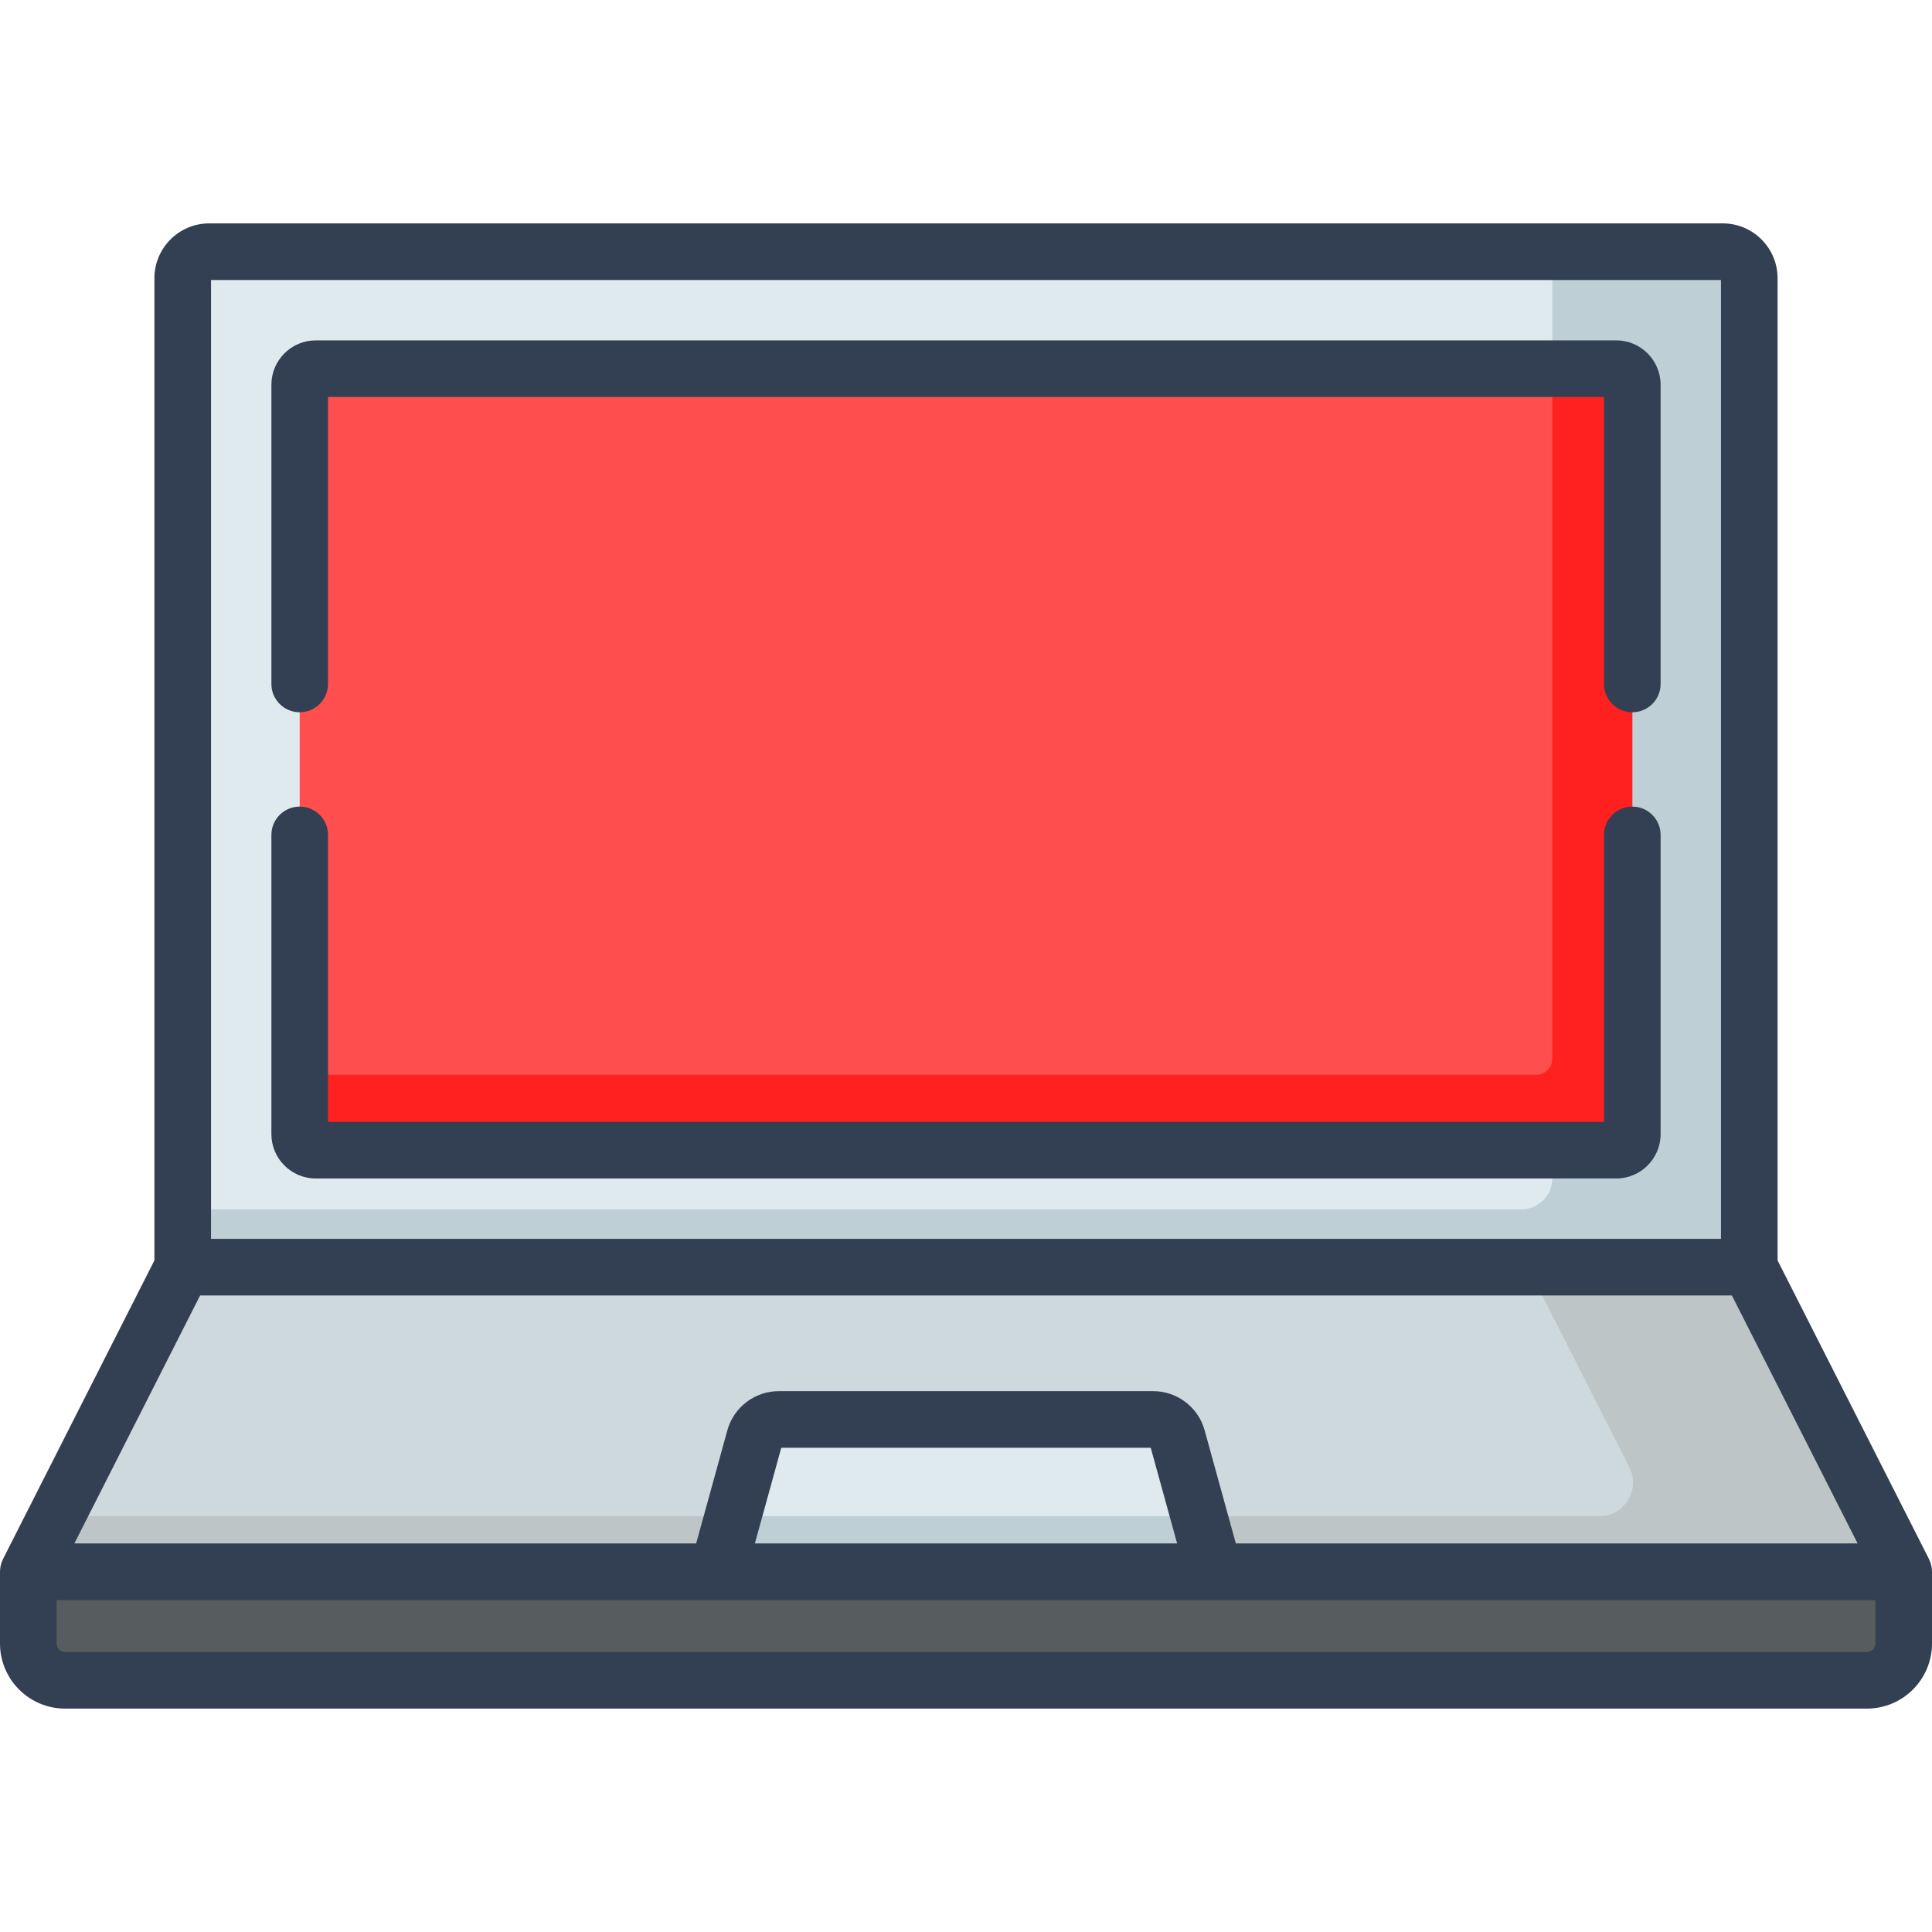
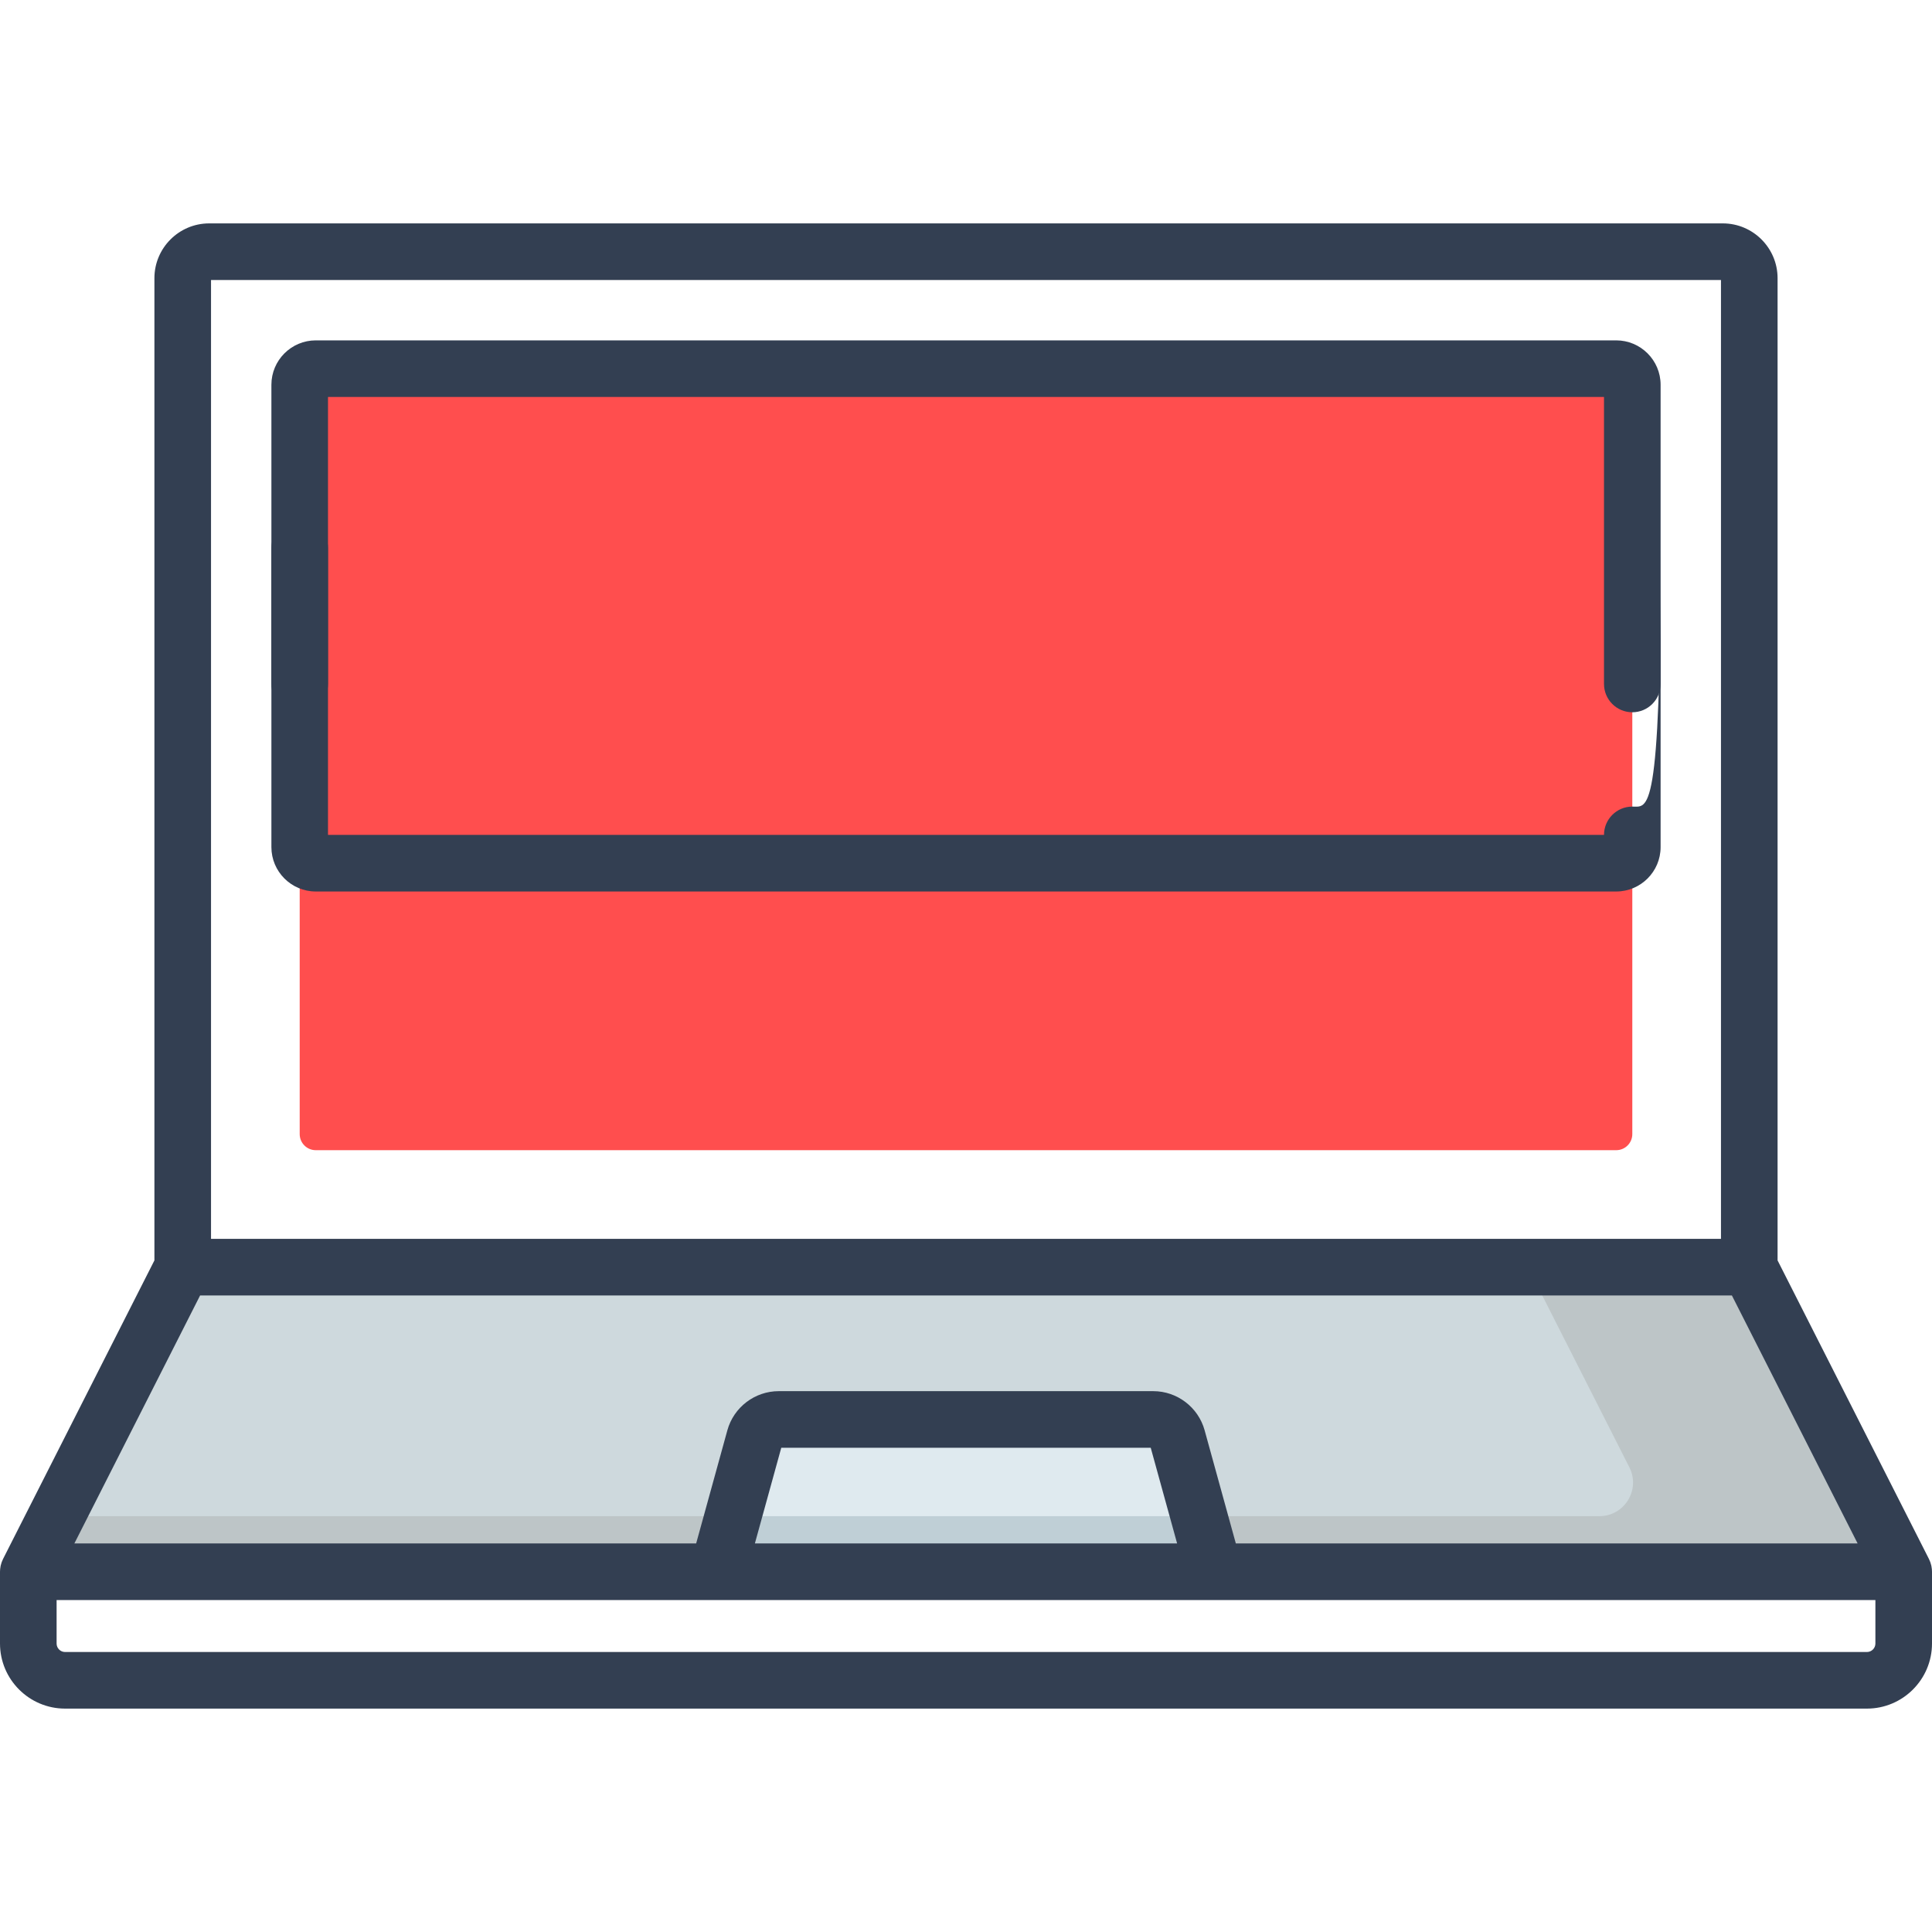
<svg xmlns="http://www.w3.org/2000/svg" version="1.1" id="Capa_1" x="0px" y="0px" viewBox="0 0 512 512" style="enable-background:new 0 0 512 512;" xml:space="preserve" width="512px" height="512px" class="">
  <g>
-     <path style="fill:#DFEAEF;" d="M463.577,353.5H48.423V73.72c0-3.876,3.142-7.018,7.018-7.018h401.118  c3.876,0,7.018,3.142,7.018,7.018L463.577,353.5L463.577,353.5z" data-original="#DFEAEF" class="" />
-     <path style="fill:#BFCFD6;" d="M456.559,66.701h-52.198c3.876,0,7.018,3.142,7.018,7.018v238.532c0,4.556-3.693,8.249-8.249,8.249  H48.423v33h415.155v-33V73.72C463.577,69.844,460.435,66.701,456.559,66.701z" data-original="#BFCFD6" class="" />
    <path style="fill:#FF4E4E" d="M79.423,300.55V101.962c0-2.353,1.908-4.261,4.261-4.261h344.633c2.353,0,4.261,1.908,4.261,4.261  V300.55c0,2.353-1.908,4.261-4.261,4.261H83.684C81.33,304.811,79.423,302.904,79.423,300.55z" data-original="#35E5E5" class="" data-old_color="#35E5E5" />
-     <path style="fill:#FF2020" d="M428.316,97.702h-16.937v182.874c0,2.353-1.908,4.261-4.261,4.261H79.423v15.714  c0,2.353,1.908,4.261,4.261,4.261h344.633c2.353,0,4.261-1.908,4.261-4.261V101.962C432.577,99.609,430.67,97.702,428.316,97.702z" data-original="#28CEC9" class="" data-old_color="#28CEC9" />
-     <path style="fill:#575C5E" d="M494.756,445.298H17.244c-5.382,0-9.744-4.363-9.744-9.744v-19.026h497v19.026  C504.5,440.936,500.137,445.298,494.756,445.298z" data-original="#6F98A3" class="active-path" data-old_color="#6F98A3" />
    <polygon style="fill:#CED9DD" points="504.5,416.529 7.5,416.529 48.423,335.811 463.577,335.811 " data-original="#9EBECC" class="" data-old_color="#9EBECC" />
    <path style="fill:#BDC5C7" d="M463.577,335.811H404.91l26.893,53.044c3.006,5.929-1.302,12.944-7.95,12.944H14.967L7.5,416.529h497  L463.577,335.811z" data-original="#86AEBC" class="" data-old_color="#86AEBC" />
    <path style="fill:#DFEAEF;" d="M321.797,416.529l-9.789-35.496c-0.792-2.872-3.405-4.862-6.384-4.862h-99.247  c-2.979,0-5.592,1.99-6.384,4.862l-9.789,35.496H321.797z" data-original="#DFEAEF" class="" />
    <polygon style="fill:#BFCFD6;" points="194.265,401.799 190.203,416.529 321.797,416.529 317.735,401.799 " data-original="#BFCFD6" class="" />
    <path d="M511.976,416.063c-0.005-0.075-0.004-0.149-0.011-0.224c-0.027-0.297-0.07-0.588-0.131-0.873  c-0.006-0.028-0.015-0.056-0.022-0.084c-0.059-0.262-0.132-0.518-0.218-0.768c-0.023-0.067-0.048-0.132-0.073-0.198  c-0.084-0.227-0.179-0.448-0.284-0.663c-0.018-0.038-0.03-0.077-0.049-0.115l-40.112-79.118V73.72  c0-8.006-6.513-14.519-14.519-14.519H55.441c-8.006,0-14.519,6.513-14.519,14.519v260.298L0.811,413.136  c-0.019,0.038-0.031,0.077-0.049,0.115c-0.105,0.215-0.199,0.436-0.284,0.662c-0.025,0.066-0.05,0.132-0.073,0.199  c-0.085,0.251-0.159,0.508-0.218,0.77c-0.006,0.027-0.015,0.054-0.021,0.081c-0.061,0.286-0.104,0.577-0.131,0.874  c-0.007,0.074-0.007,0.149-0.011,0.223C0.014,416.217,0,416.37,0,416.529v19.026c0,9.509,7.735,17.244,17.244,17.244h477.512  c9.509,0,17.244-7.735,17.244-17.244v-19.026C512,416.37,511.986,416.217,511.976,416.063z M55.923,74.202h400.154v254.109H55.923  V74.202z M53.029,343.311H458.97l33.318,65.717h-164.78l-8.271-29.989c-1.684-6.105-7.282-10.369-13.615-10.369h-99.246  c-6.333,0-11.932,4.264-13.615,10.368l-8.271,29.99H19.711L53.029,343.311z M311.948,409.029H200.052l6.993-25.358h97.91  L311.948,409.029z M497,435.554c0,1.237-1.007,2.244-2.244,2.244H17.244c-1.237,0-2.244-1.007-2.244-2.244v-11.526h175.203h131.594  H497V435.554z" data-original="#000000" class="" style="fill:#333F52" data-old_color="#000000" />
-     <path d="M432.577,213.756c-4.143,0-7.5,3.357-7.5,7.5v76.055H86.923v-76.055c0-4.143-3.357-7.5-7.5-7.5s-7.5,3.357-7.5,7.5v79.294  c0,6.485,5.275,11.761,11.761,11.761h344.633c6.485,0,11.761-5.275,11.761-11.761v-79.294  C440.077,217.114,436.72,213.756,432.577,213.756z" data-original="#000000" class="" style="fill:#333F52" data-old_color="#000000" />
+     <path d="M432.577,213.756c-4.143,0-7.5,3.357-7.5,7.5H86.923v-76.055c0-4.143-3.357-7.5-7.5-7.5s-7.5,3.357-7.5,7.5v79.294  c0,6.485,5.275,11.761,11.761,11.761h344.633c6.485,0,11.761-5.275,11.761-11.761v-79.294  C440.077,217.114,436.72,213.756,432.577,213.756z" data-original="#000000" class="" style="fill:#333F52" data-old_color="#000000" />
    <path d="M428.316,90.202H83.684c-6.485,0-11.761,5.275-11.761,11.761v79.294c0,4.143,3.357,7.5,7.5,7.5s7.5-3.357,7.5-7.5v-76.055  h338.154v76.055c0,4.143,3.357,7.5,7.5,7.5s7.5-3.357,7.5-7.5v-79.294C440.077,95.477,434.802,90.202,428.316,90.202z" data-original="#000000" class="" style="fill:#333F52" data-old_color="#000000" />
  </g>
</svg>